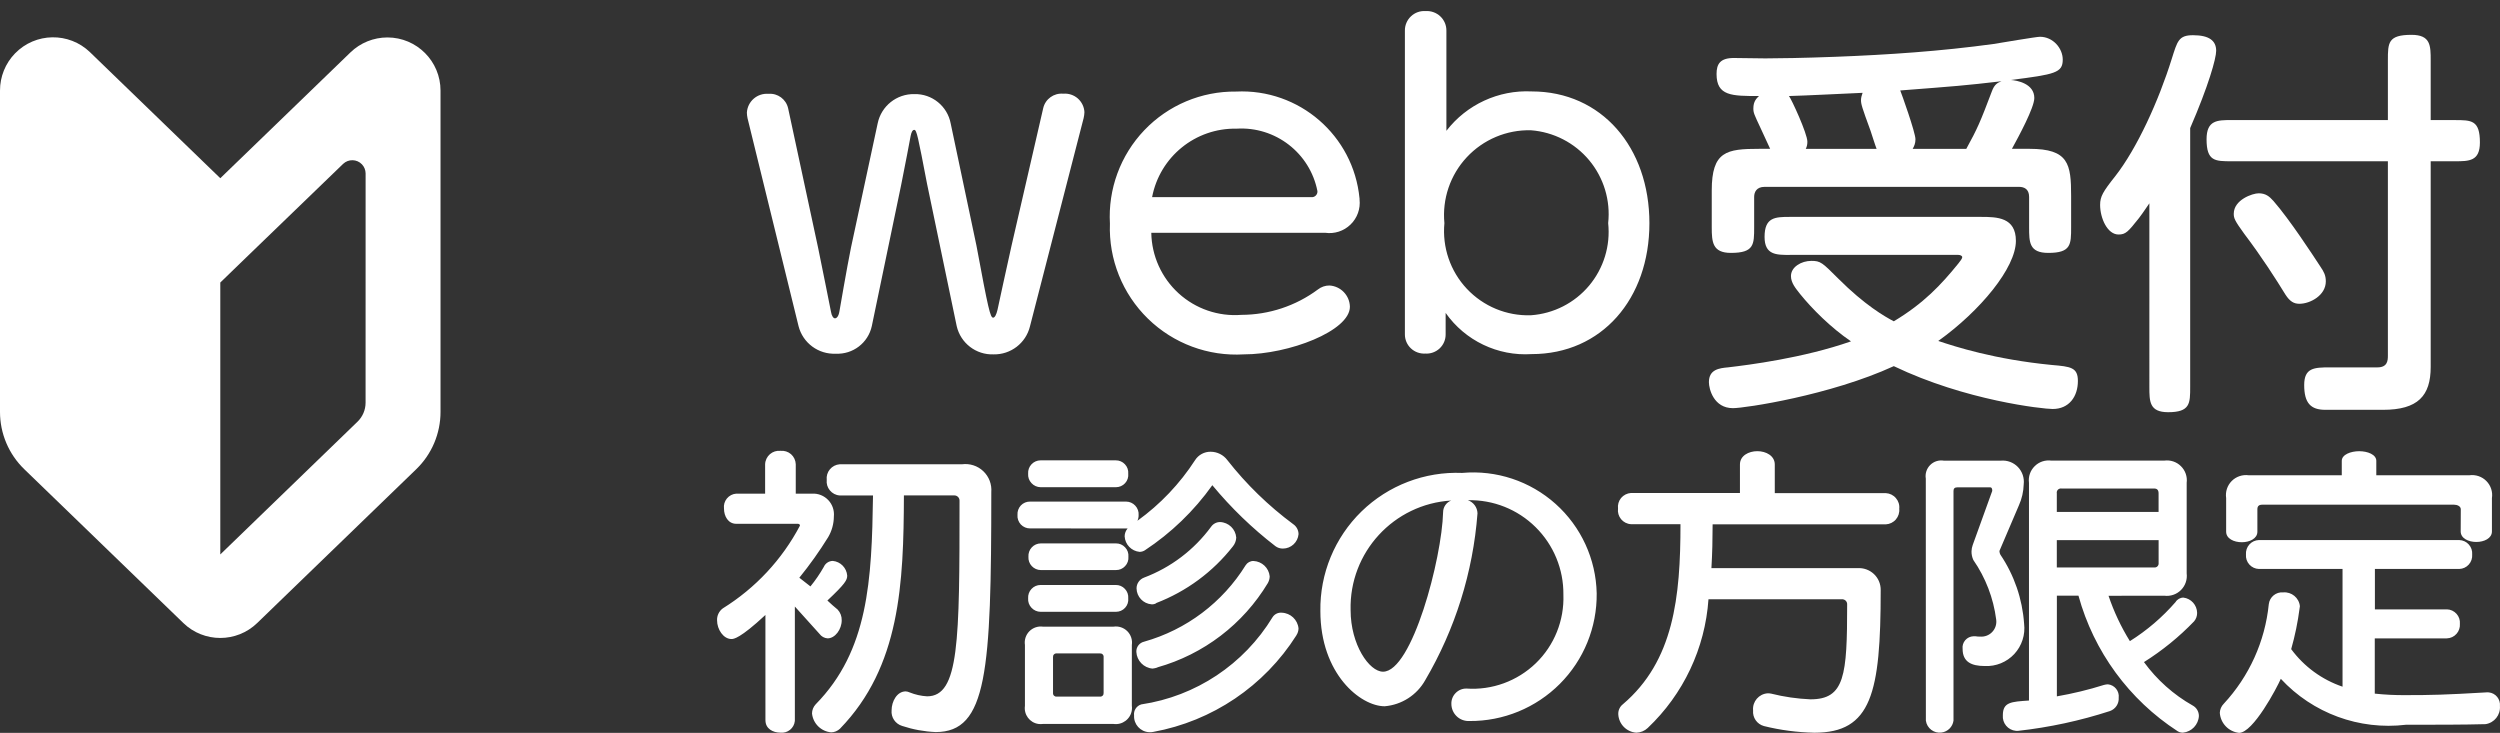
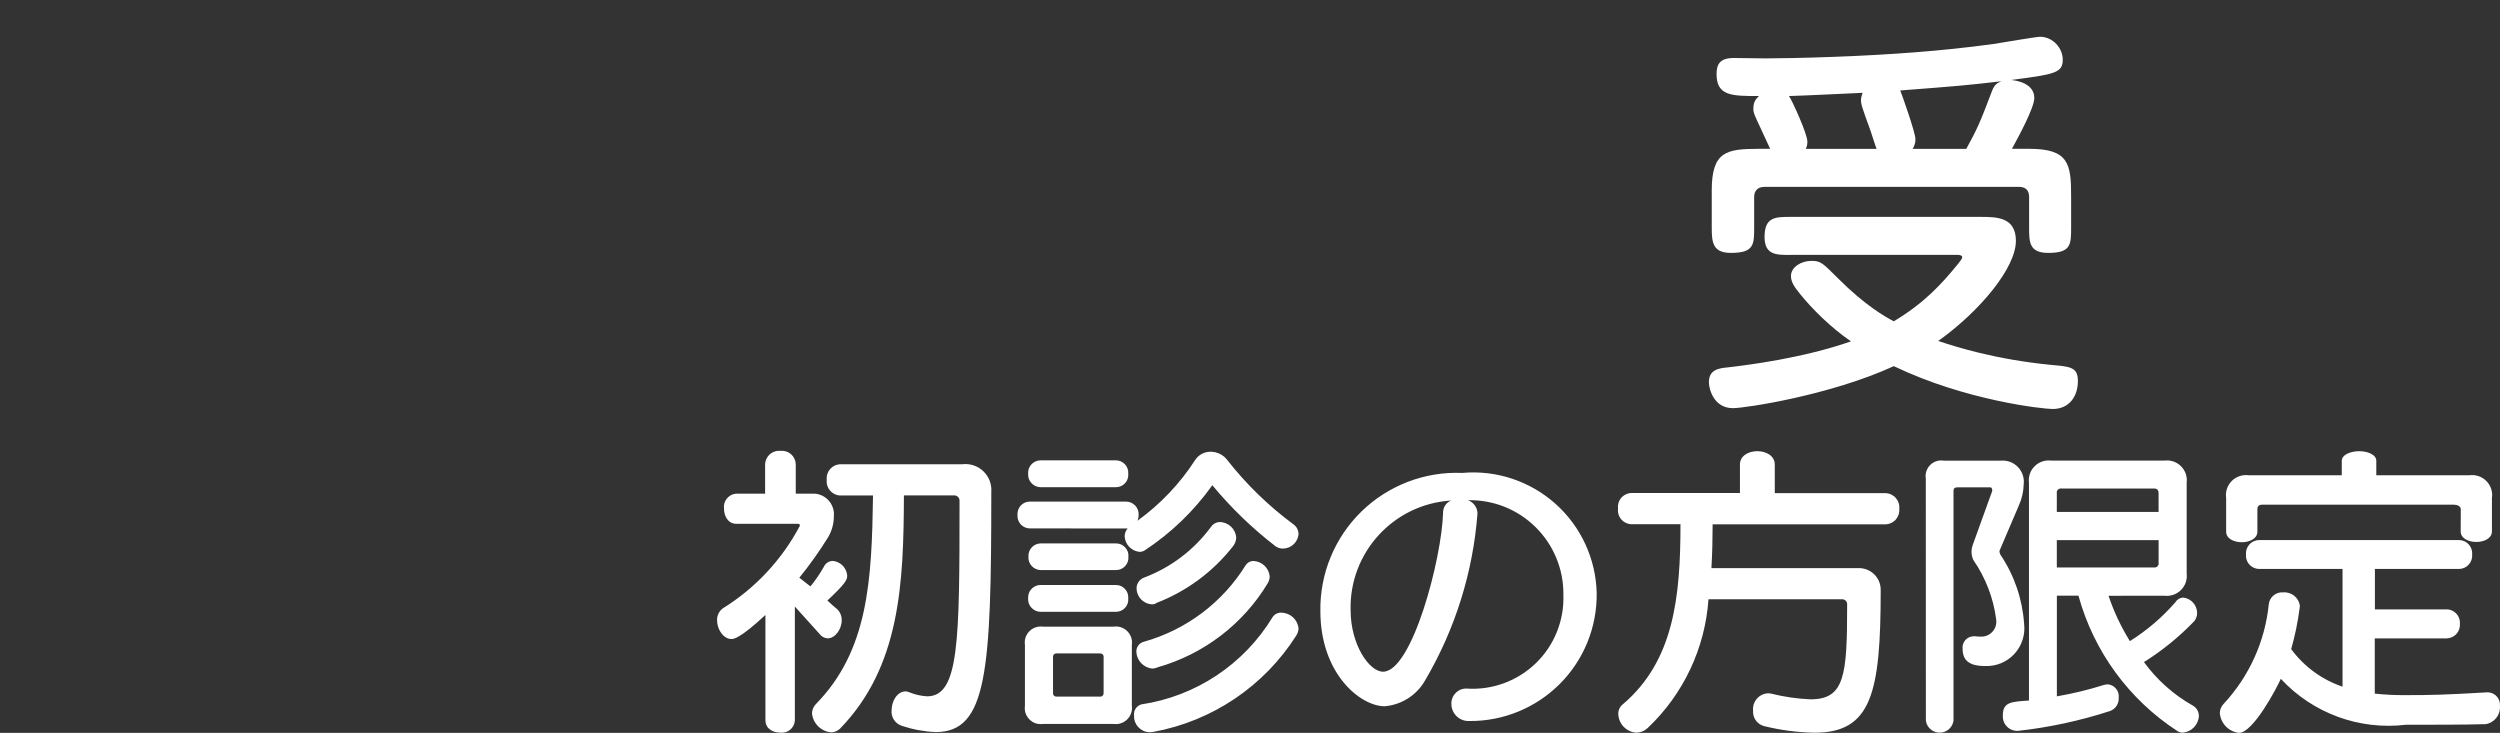
<svg xmlns="http://www.w3.org/2000/svg" version="1.1" id="レイヤー_1" x="0px" y="0px" width="74.922px" height="21.963px" viewBox="0 0 74.922 21.963" enable-background="new 0 0 74.922 21.963" xml:space="preserve">
  <rect x="0" y="0" width="74.922" height="21.963" fill="#333333" stroke="none" />
  <g transform="translate(-149.797 -17.88)">
-     <path fill="#FFFFFF" d="M178.468,27.652c0.117,0.511,0.58,0.867,1.104,0.848c0.516,0.011,0.97-0.338,1.092-0.84l1.608-6.24   c0.014-0.059,0.022-0.12,0.024-0.18c-0.008-0.158-0.081-0.307-0.2-0.411c-0.12-0.104-0.277-0.155-0.435-0.141   c-0.28-0.026-0.536,0.158-0.6,0.432l-0.949,4.12c-0.112,0.492-0.42,1.92-0.42,1.92c-0.036,0.156-0.084,0.24-0.132,0.24   c-0.084,0-0.144-0.24-0.5-2.16l-0.772-3.66c-0.099-0.52-0.559-0.893-1.088-0.88c-0.53-0.011-0.992,0.357-1.1,0.876l-0.8,3.724   c-0.12,0.588-0.348,1.92-0.348,1.92c-0.024,0.144-0.084,0.2-0.132,0.2s-0.1-0.072-0.12-0.2c0,0-0.276-1.392-0.384-1.908l-0.9-4.188   c-0.062-0.271-0.312-0.455-0.588-0.432c-0.161-0.013-0.321,0.039-0.443,0.145c-0.122,0.106-0.196,0.257-0.205,0.419   c0.002,0.057,0.008,0.113,0.02,0.168l1.528,6.228c0.128,0.506,0.595,0.852,1.116,0.828c0.514,0.025,0.971-0.325,1.08-0.828   l0.876-4.212c0.1-0.48,0.288-1.488,0.288-1.488c0.024-0.12,0.06-0.18,0.108-0.18c0.072,0,0.108,0.18,0.384,1.62L178.468,27.652z    M190.54,23.824c-0.181-1.883-1.81-3.292-3.7-3.2c-1.038-0.012-2.034,0.408-2.75,1.159s-1.089,1.765-1.03,2.8   c-0.04,1.067,0.375,2.102,1.14,2.848c0.764,0.745,1.807,1.133,2.872,1.069c1.344,0,3.18-0.7,3.18-1.428   c-0.008-0.338-0.273-0.615-0.612-0.636c-0.126-0.001-0.249,0.042-0.348,0.12c-0.663,0.492-1.466,0.758-2.292,0.76   c-0.69,0.054-1.371-0.18-1.882-0.646c-0.511-0.466-0.807-1.123-0.818-1.814h5.208c0.278,0.041,0.561-0.05,0.762-0.246   c0.203-0.196,0.303-0.475,0.271-0.754V23.824z M184.324,23.788c0.231-1.21,1.301-2.077,2.532-2.052   c1.163-0.071,2.199,0.729,2.423,1.872c0.004,0.051-0.016,0.101-0.053,0.136c-0.037,0.035-0.088,0.051-0.139,0.044H184.324z    M195.676,27.328c-0.725,0.024-1.424-0.266-1.92-0.794s-0.74-1.244-0.672-1.966c-0.069-0.724,0.174-1.443,0.67-1.975   s1.195-0.827,1.922-0.809c0.681,0.051,1.312,0.376,1.748,0.9s0.642,1.204,0.568,1.883c0.072,0.676-0.135,1.352-0.571,1.873   C196.984,26.961,196.354,27.281,195.676,27.328L195.676,27.328z M193.12,27.256c0.585,0.833,1.563,1.302,2.579,1.236   c2.101,0,3.529-1.656,3.529-3.924s-1.429-3.948-3.529-3.948c-0.993-0.048-1.947,0.393-2.555,1.18v-3   c0.002-0.163-0.064-0.319-0.184-0.431c-0.119-0.111-0.279-0.168-0.441-0.157c-0.162-0.011-0.32,0.046-0.438,0.158   c-0.118,0.112-0.184,0.268-0.181,0.43v9.1c-0.001,0.159,0.064,0.312,0.181,0.421c0.116,0.109,0.272,0.165,0.431,0.155   c0.158,0.011,0.314-0.046,0.43-0.155c0.116-0.109,0.181-0.262,0.179-0.421V27.256z" />
    <path fill="#FFFFFF" d="M178.4,32.727c0.042,0,0.082,0.018,0.111,0.049c0.029,0.03,0.044,0.071,0.042,0.113   c0,4.213-0.009,5.859-0.972,5.859c-0.179-0.01-0.356-0.05-0.522-0.117c-0.038-0.018-0.078-0.029-0.119-0.031   c-0.261,0-0.423,0.301-0.423,0.567c-0.02,0.211,0.112,0.406,0.315,0.468c0.326,0.108,0.665,0.17,1.008,0.184   c1.539,0,1.665-1.809,1.665-7.19c0.019-0.235-0.069-0.466-0.24-0.628c-0.171-0.163-0.407-0.238-0.642-0.207h-3.663   c-0.114,0.009-0.22,0.063-0.293,0.152c-0.073,0.088-0.107,0.201-0.094,0.315c-0.013,0.114,0.021,0.228,0.094,0.315   c0.073,0.089,0.179,0.145,0.293,0.152h1c-0.037,2.545-0.136,4.651-1.72,6.262c-0.068,0.074-0.107,0.17-0.108,0.271   c0.031,0.303,0.273,0.541,0.576,0.567c0.097-0.002,0.19-0.041,0.261-0.108c1.809-1.862,1.908-4.356,1.917-6.993H178.4z    M172.737,39.468c0,0.252,0.225,0.369,0.45,0.369c0.214,0.022,0.407-0.133,0.43-0.347c0.001-0.008,0.001-0.016,0.001-0.022v-3.411   l0.738,0.819c0.057,0.079,0.146,0.129,0.243,0.135c0.225,0,0.423-0.271,0.423-0.54c0.004-0.12-0.04-0.236-0.123-0.324   c-0.1-0.08-0.2-0.17-0.306-0.27c0.531-0.5,0.594-0.611,0.594-0.747c-0.019-0.232-0.2-0.418-0.432-0.44   c-0.118,0.002-0.223,0.072-0.27,0.18c-0.117,0.205-0.25,0.401-0.4,0.584l-0.333-0.26c0.314-0.387,0.603-0.793,0.864-1.215   c0.111-0.189,0.17-0.403,0.171-0.621c0.018-0.18-0.043-0.359-0.167-0.49c-0.125-0.132-0.3-0.203-0.481-0.194h-0.494v-0.882   c-0.004-0.115-0.055-0.225-0.142-0.301c-0.087-0.075-0.202-0.111-0.317-0.1c-0.114-0.011-0.228,0.025-0.315,0.1   c-0.087,0.076-0.14,0.186-0.144,0.301v0.882h-0.864c-0.11,0.007-0.212,0.06-0.282,0.146c-0.069,0.084-0.1,0.191-0.087,0.299   c0,0.234,0.126,0.459,0.369,0.459h1.845c0.036,0,0.063,0.019,0.063,0.055c-0.537,1.018-1.335,1.873-2.313,2.48   c-0.113,0.084-0.178,0.219-0.171,0.359c0,0.27,0.189,0.559,0.432,0.559c0.063,0,0.252-0.01,1.017-0.721V39.468z M183.168,39.576   c0.266,0.037,0.512-0.148,0.549-0.414c0.006-0.045,0.006-0.09,0-0.135v-1.818c0.023-0.151-0.028-0.305-0.136-0.413   c-0.108-0.108-0.262-0.159-0.413-0.136h-2.115c-0.15-0.021-0.301,0.031-0.408,0.139c-0.106,0.108-0.155,0.26-0.132,0.41v1.826   c-0.037,0.262,0.144,0.504,0.404,0.541c0.045,0.006,0.091,0.006,0.136,0H183.168z M183.591,33.717   c-0.057,0.064-0.088,0.148-0.09,0.234c0.012,0.246,0.204,0.445,0.45,0.468c0.054-0.001,0.107-0.017,0.153-0.045   c0.79-0.521,1.477-1.183,2.025-1.953c0.56,0.677,1.194,1.29,1.891,1.827c0.064,0.048,0.144,0.073,0.225,0.072   c0.244-0.001,0.447-0.189,0.468-0.433c-0.001-0.12-0.062-0.233-0.162-0.3c-0.739-0.548-1.403-1.192-1.971-1.917   c-0.118-0.158-0.303-0.251-0.5-0.252c-0.189-0.003-0.367,0.093-0.468,0.252c-0.458,0.708-1.044,1.324-1.728,1.817   c0.025-0.053,0.037-0.111,0.036-0.17c0.008-0.104-0.029-0.207-0.1-0.283c-0.07-0.077-0.169-0.121-0.273-0.122h-2.88   c-0.105-0.002-0.205,0.04-0.277,0.116c-0.071,0.076-0.107,0.18-0.1,0.283c-0.009,0.105,0.028,0.209,0.1,0.287   c0.072,0.076,0.173,0.119,0.278,0.118L183.591,33.717z M188.649,36.917c0.041-0.062,0.063-0.134,0.063-0.207   c-0.027-0.259-0.24-0.458-0.5-0.468c-0.11-0.011-0.218,0.041-0.278,0.135c-0.858,1.412-2.299,2.37-3.934,2.613   c-0.144,0.043-0.236,0.185-0.216,0.334c-0.014,0.262,0.188,0.485,0.449,0.499c0.003,0.001,0.007,0.001,0.01,0.001   c0.04,0.001,0.079-0.002,0.117-0.01c1.771-0.324,3.326-1.373,4.289-2.894V36.917z M184.482,37.88   c1.386-0.39,2.571-1.294,3.312-2.528c0.034-0.062,0.054-0.131,0.054-0.201c-0.025-0.252-0.232-0.447-0.486-0.459   c-0.095-0.001-0.183,0.047-0.234,0.127c-0.692,1.116-1.777,1.934-3.042,2.291c-0.142,0.032-0.241,0.161-0.234,0.307   c0.014,0.265,0.222,0.479,0.486,0.5c0.049-0.006,0.097-0.016,0.144-0.032V37.88z M184.446,35.953   c0.907-0.348,1.702-0.935,2.3-1.699c0.06-0.074,0.095-0.166,0.1-0.262c-0.019-0.256-0.229-0.458-0.486-0.467   c-0.108,0-0.209,0.055-0.27,0.144c-0.508,0.69-1.205,1.219-2.007,1.521c-0.136,0.051-0.226,0.18-0.225,0.324   c0.005,0.252,0.2,0.457,0.45,0.477c0.048,0.003,0.096-0.008,0.138-0.032V35.953z M183.24,36.215   c0.104,0.001,0.205-0.043,0.275-0.12c0.071-0.077,0.105-0.181,0.094-0.284c0.009-0.105-0.028-0.208-0.1-0.283   c-0.07-0.076-0.17-0.119-0.274-0.117h-2.254c-0.104,0-0.202,0.043-0.272,0.119c-0.071,0.075-0.107,0.178-0.1,0.281   c-0.008,0.104,0.028,0.206,0.1,0.282c0.07,0.077,0.169,0.121,0.273,0.122H183.24z M183.24,32.481c0.104,0,0.205-0.043,0.275-0.121   c0.071-0.076,0.105-0.181,0.094-0.285c0.009-0.104-0.028-0.207-0.1-0.282c-0.07-0.076-0.17-0.118-0.274-0.117h-2.254   c-0.104,0-0.202,0.044-0.272,0.119c-0.071,0.075-0.107,0.177-0.1,0.28c-0.008,0.105,0.028,0.207,0.1,0.283   c0.07,0.078,0.169,0.121,0.273,0.123H183.24z M183.24,34.964c0.104,0.002,0.204-0.04,0.274-0.117   c0.073-0.075,0.109-0.179,0.1-0.282c0.009-0.105-0.027-0.208-0.1-0.283c-0.07-0.076-0.17-0.119-0.274-0.117h-2.25   c-0.103,0-0.202,0.043-0.272,0.119c-0.071,0.075-0.107,0.178-0.1,0.281c-0.007,0.104,0.029,0.205,0.1,0.28   c0.07,0.075,0.169,0.119,0.272,0.119H183.24z M182.871,38.649c0.002,0.029-0.008,0.059-0.029,0.08   c-0.021,0.02-0.05,0.031-0.079,0.028h-1.3c-0.029,0.003-0.058-0.009-0.079-0.028c-0.021-0.021-0.031-0.051-0.029-0.08v-1.08   c-0.002-0.029,0.008-0.058,0.029-0.078c0.021-0.021,0.05-0.031,0.079-0.029h1.3c0.029-0.002,0.059,0.008,0.079,0.029   c0.021,0.021,0.032,0.049,0.029,0.078V38.649z M193.788,32.871c0.759-0.018,1.491,0.274,2.03,0.808   c0.54,0.534,0.84,1.263,0.832,2.021c0.028,0.771-0.271,1.52-0.826,2.056s-1.312,0.813-2.082,0.759   c-0.121-0.001-0.237,0.047-0.322,0.135c-0.085,0.086-0.131,0.203-0.127,0.324c0,0.141,0.058,0.276,0.16,0.373   c0.102,0.098,0.239,0.147,0.38,0.141c1.016,0.008,1.992-0.393,2.71-1.112s1.116-1.696,1.105-2.714   c-0.021-1.025-0.467-1.996-1.231-2.68c-0.765-0.685-1.778-1.021-2.8-0.929c-1.122-0.046-2.213,0.372-3.018,1.155   c-0.803,0.783-1.249,1.863-1.232,2.984c0,1.891,1.207,2.854,1.927,2.854c0.511-0.043,0.966-0.336,1.216-0.783   c0.896-1.525,1.432-3.236,1.566-5C194.07,33.084,193.955,32.929,193.788,32.871z M193.288,32.88   c-0.146,0.056-0.242,0.194-0.243,0.351c-0.036,1.387-0.928,4.779-1.8,4.779c-0.414,0-0.972-0.811-0.972-1.845   c-0.044-1.729,1.292-3.183,3.02-3.285H193.288z M205.029,35.841c0.074,0.012,0.129,0.077,0.125,0.153   c0,2.133-0.071,2.844-1.1,2.844c-0.397-0.017-0.793-0.074-1.179-0.171c-0.036-0.007-0.071-0.01-0.108-0.009   c-0.258,0.02-0.451,0.244-0.433,0.502c0.001,0.004,0.001,0.008,0.001,0.011c-0.02,0.214,0.117,0.411,0.324,0.468   c0.494,0.123,1.002,0.189,1.512,0.2c1.71,0,1.988-1.179,1.988-4.274c0.003-0.184-0.071-0.358-0.204-0.483   c-0.134-0.125-0.313-0.188-0.495-0.175h-4.374c0.026-0.44,0.036-0.873,0.036-1.313h5.193c0.115-0.006,0.225-0.06,0.299-0.147   c0.076-0.089,0.113-0.205,0.101-0.32c0.013-0.116-0.024-0.232-0.101-0.32c-0.074-0.088-0.184-0.142-0.299-0.148h-3.33V31.8   c0-0.261-0.262-0.399-0.522-0.399s-0.522,0.135-0.522,0.399v0.854h-3.267c-0.114,0.008-0.222,0.063-0.295,0.15   c-0.073,0.089-0.106,0.204-0.092,0.318c-0.015,0.113,0.019,0.229,0.092,0.318c0.073,0.088,0.181,0.143,0.295,0.149h1.485   c0,2.187-0.2,4.101-1.729,5.399c-0.091,0.072-0.141,0.185-0.135,0.301c0.016,0.293,0.248,0.528,0.54,0.549   c0.128-0.003,0.249-0.053,0.342-0.141c1.069-1.012,1.72-2.389,1.821-3.858H205.029z M214.658,35.733   c0.185,0.023,0.369-0.039,0.5-0.17s0.194-0.315,0.171-0.5V32.35c0.024-0.186-0.04-0.37-0.173-0.5   c-0.131-0.131-0.316-0.191-0.5-0.166h-3.381c-0.184-0.025-0.369,0.035-0.5,0.166c-0.133,0.13-0.197,0.314-0.172,0.5v6.524   c-0.531,0.036-0.783,0.045-0.783,0.44c-0.021,0.236,0.152,0.446,0.389,0.468c0.004,0,0.008,0.001,0.011,0.001h0.054   c0.938-0.104,1.86-0.303,2.756-0.594c0.168-0.06,0.275-0.224,0.262-0.4c0.012-0.096-0.018-0.193-0.078-0.268   c-0.061-0.076-0.149-0.123-0.246-0.133c-0.039,0.002-0.078,0.008-0.117,0.018c-0.463,0.146-0.935,0.26-1.412,0.343v-3.017h0.647   c0.459,1.672,1.516,3.116,2.97,4.06c0.049,0.031,0.105,0.047,0.162,0.045c0.26-0.026,0.463-0.239,0.477-0.5   c0-0.132-0.072-0.253-0.188-0.315c-0.573-0.324-1.07-0.768-1.458-1.3c0.549-0.345,1.054-0.755,1.503-1.222   c0.059-0.07,0.091-0.16,0.09-0.252c-0.003-0.235-0.181-0.432-0.413-0.459c-0.097,0.002-0.185,0.053-0.234,0.135   c-0.396,0.455-0.857,0.85-1.368,1.17c-0.265-0.427-0.479-0.883-0.64-1.359L214.658,35.733z M207.513,39.477   c0.032,0.229,0.243,0.389,0.472,0.356c0.186-0.026,0.33-0.171,0.356-0.356v-6.885c0-0.072,0.036-0.107,0.117-0.107h0.989   c0.037,0,0.055,0.045,0.055,0.09c0,0.009,0,0.035-0.01,0.045l-0.575,1.593c-0.022,0.061-0.034,0.124-0.036,0.188   c-0.002,0.09,0.017,0.18,0.055,0.262c0.367,0.53,0.602,1.142,0.684,1.781c0.02,0.137-0.023,0.275-0.118,0.375   c-0.095,0.101-0.231,0.151-0.368,0.139c-0.045,0.002-0.089-0.002-0.133-0.01h-0.063c-0.096,0.004-0.184,0.047-0.246,0.119   c-0.061,0.071-0.09,0.166-0.078,0.26c0,0.387,0.261,0.513,0.666,0.513c0.332,0.016,0.656-0.116,0.883-0.36   c0.227-0.245,0.334-0.578,0.294-0.908c-0.051-0.741-0.296-1.455-0.711-2.07c-0.015-0.028-0.024-0.059-0.027-0.09   c-0.003-0.016,0.001-0.031,0.009-0.045l0.573-1.342c0.089-0.197,0.138-0.412,0.144-0.629c0.023-0.19-0.04-0.381-0.172-0.519   c-0.133-0.138-0.32-0.209-0.512-0.192h-1.71c-0.149-0.025-0.302,0.023-0.409,0.131s-0.156,0.259-0.131,0.408L207.513,39.477z    M214.488,34.752c0.004,0.037-0.008,0.074-0.034,0.1c-0.026,0.027-0.063,0.039-0.101,0.034h-2.916v-0.819h3.051V34.752z    M214.488,33.222h-3.051v-0.558c-0.008-0.04,0.006-0.08,0.034-0.109c0.028-0.028,0.069-0.041,0.109-0.035h2.772   c0.09,0,0.135,0.045,0.135,0.145V33.222z M224.288,38.631c-1.216,0.072-1.647,0.081-2.394,0.081   c-0.311,0.003-0.619-0.012-0.928-0.045v-1.656h2.16c0.111-0.003,0.217-0.052,0.29-0.136c0.073-0.082,0.109-0.19,0.101-0.301   c0.009-0.109-0.027-0.217-0.101-0.299s-0.177-0.131-0.286-0.133h-2.16v-1.211h2.529c0.109-0.003,0.213-0.051,0.285-0.133   c0.074-0.082,0.109-0.19,0.101-0.3c0.009-0.11-0.026-0.218-0.101-0.3c-0.072-0.082-0.176-0.13-0.285-0.133h-6.006   c-0.109,0.003-0.213,0.051-0.286,0.133s-0.109,0.189-0.101,0.3c-0.009,0.109,0.027,0.218,0.101,0.3s0.177,0.13,0.286,0.133H220   v3.528c-0.616-0.209-1.153-0.602-1.539-1.125c0.114-0.401,0.199-0.811,0.252-1.224c0-0.019,0.009-0.045,0.009-0.063   c-0.026-0.251-0.249-0.435-0.5-0.414c-0.215-0.019-0.406,0.137-0.432,0.351c-0.112,1.117-0.587,2.166-1.351,2.988   c-0.071,0.072-0.113,0.168-0.117,0.27c0.021,0.314,0.264,0.567,0.576,0.601c0.424,0,1.135-1.351,1.252-1.62   c0.957,1.033,2.352,1.545,3.75,1.377c0.899,0,1.728,0,2.385-0.018c0.264-0.039,0.451-0.275,0.432-0.54   c0.021-0.206-0.127-0.391-0.334-0.412c-0.018-0.002-0.035-0.003-0.053-0.002L224.288,38.631z M223.541,33.807   c0,0.207,0.234,0.315,0.468,0.315s0.468-0.108,0.468-0.315v-1c0.029-0.188-0.033-0.376-0.166-0.511s-0.321-0.198-0.509-0.173h-2.79   v-0.432c0-0.189-0.261-0.289-0.513-0.289s-0.522,0.101-0.522,0.289v0.432h-2.789c-0.188-0.025-0.377,0.038-0.51,0.173   s-0.194,0.323-0.166,0.511v1.008c0,0.207,0.234,0.315,0.469,0.315c0.233,0,0.467-0.108,0.467-0.315v-0.674   c0-0.091,0.045-0.136,0.145-0.136h5.751c0.091,0,0.2,0.045,0.2,0.136L223.541,33.807z" />
    <g transform="translate(81.563 18.996)">
-       <path fill="#FFFFFF" d="M74.836,4.225l-3.902-3.774c-0.631-0.612-1.64-0.596-2.251,0.035c-0.288,0.297-0.449,0.696-0.449,1.11    v9.633c0,0.647,0.263,1.268,0.728,1.717l4.766,4.609c0.617,0.597,1.597,0.597,2.214,0l4.766-4.609    c0.465-0.449,0.728-1.069,0.728-1.717V1.6c0.001-0.879-0.711-1.593-1.59-1.594c-0.414,0-0.813,0.161-1.11,0.449L74.836,4.225z     M79.19,10.951c0,0.217-0.088,0.422-0.243,0.572L74.836,15.5V7.351l0.781-0.756l2.9-2.8c0.16-0.152,0.414-0.145,0.565,0.015    c0.069,0.073,0.108,0.17,0.109,0.271L79.19,10.951z" />
-     </g>
+       </g>
    <g>
      <path fill="#FFFFFF" d="M203.435,25.52c-0.408,0-0.756,0-0.756-0.54c0-0.588,0.312-0.6,0.756-0.6h5.732    c0.479,0,1.044,0.012,1.044,0.719c0,0.804-1.068,2.099-2.327,2.999c0.504,0.168,1.679,0.552,3.406,0.72    c0.563,0.048,0.779,0.072,0.779,0.479c0,0.468-0.264,0.84-0.756,0.84c-0.287,0-2.614-0.252-4.761-1.284    c-1.907,0.876-4.462,1.259-4.821,1.259c-0.576,0-0.72-0.575-0.72-0.779c0-0.384,0.312-0.42,0.575-0.444    c0.612-0.072,2.243-0.276,3.683-0.779c-0.6-0.408-1.164-0.972-1.523-1.416c-0.132-0.168-0.276-0.335-0.276-0.54    c0-0.276,0.313-0.456,0.612-0.456c0.275,0,0.323,0.048,0.815,0.54c0.779,0.779,1.379,1.127,1.655,1.271    c0.899-0.54,1.415-1.092,1.931-1.728c0.06-0.072,0.12-0.156,0.12-0.191c0-0.048-0.061-0.072-0.132-0.072H203.435z M202.847,22.342    c-0.048-0.096-0.24-0.528-0.288-0.624c-0.191-0.408-0.216-0.456-0.216-0.588c0-0.216,0.096-0.3,0.168-0.372    c-0.815,0-1.271,0-1.271-0.66c0-0.3,0.108-0.48,0.516-0.48c0.204,0,0.792,0.012,0.947,0.012c0.36,0,1.164-0.012,2.1-0.048    c1.583-0.06,3.166-0.168,4.737-0.384c0.228-0.036,1.283-0.216,1.391-0.216c0.396,0,0.684,0.348,0.684,0.684    c0,0.396-0.228,0.443-1.559,0.611c0.191,0.012,0.707,0.108,0.707,0.54c0,0.288-0.467,1.151-0.671,1.523h0.527    c1.176,0,1.247,0.456,1.247,1.415v0.936c0,0.516,0,0.768-0.684,0.768c-0.575,0-0.575-0.324-0.575-0.768v-0.911    c0-0.24-0.156-0.3-0.3-0.3h-7.628c-0.24,0-0.312,0.156-0.312,0.3v0.911c0,0.516,0,0.768-0.696,0.768    c-0.552,0-0.575-0.324-0.575-0.768v-1.103c0-1.176,0.443-1.248,1.427-1.248H202.847z M206.037,22.342    c-0.036-0.084-0.156-0.468-0.181-0.54c-0.264-0.72-0.287-0.804-0.287-0.924c0-0.072,0.023-0.144,0.048-0.216    c-0.552,0.024-1.728,0.084-2.207,0.096c0.072,0.084,0.552,1.127,0.552,1.367c0,0.084-0.012,0.144-0.048,0.216H206.037z     M208.724,22.342c0.336-0.612,0.419-0.804,0.768-1.727c0.071-0.192,0.155-0.252,0.287-0.3c-1.139,0.132-1.331,0.144-3.034,0.276    c0.036,0.084,0.456,1.259,0.456,1.463c0,0.12-0.036,0.204-0.084,0.288H208.724z" />
-       <path fill="#FFFFFF" d="M214.211,23.973c-0.072,0.096-0.156,0.24-0.312,0.443c-0.324,0.408-0.396,0.492-0.612,0.492    c-0.336,0-0.552-0.492-0.552-0.887c0-0.252,0.084-0.396,0.456-0.864c0.647-0.828,1.295-2.243,1.691-3.514    c0.168-0.527,0.203-0.708,0.636-0.708c0.491,0,0.695,0.168,0.695,0.468c0,0.228-0.228,1.043-0.779,2.315v7.76    c0,0.491,0,0.755-0.66,0.755c-0.563,0-0.563-0.323-0.563-0.755V23.973z M221.359,21.479v-1.787c0-0.528,0-0.768,0.707-0.768    c0.576,0,0.576,0.324,0.576,0.768v1.787h0.72c0.503,0,0.755,0,0.755,0.671c0,0.563-0.323,0.563-0.755,0.563h-0.72v6.165    c0,0.864-0.384,1.284-1.428,1.284h-1.727c-0.444,0-0.636-0.205-0.636-0.744c0-0.516,0.3-0.528,0.768-0.528h1.427    c0.3,0,0.313-0.204,0.313-0.348v-5.829h-4.678c-0.504,0-0.756,0-0.756-0.659c0-0.576,0.324-0.576,0.756-0.576H221.359z     M217.485,23.673c0.216,0,0.323,0.096,0.443,0.228c0.492,0.564,1.163,1.595,1.415,1.979c0.097,0.144,0.156,0.252,0.156,0.432    c0,0.42-0.468,0.672-0.792,0.672c-0.168,0-0.287-0.072-0.419-0.276c-0.288-0.468-0.708-1.127-1.235-1.823    c-0.288-0.396-0.313-0.468-0.313-0.6C216.741,23.865,217.305,23.673,217.485,23.673z" />
    </g>
  </g>
</svg>